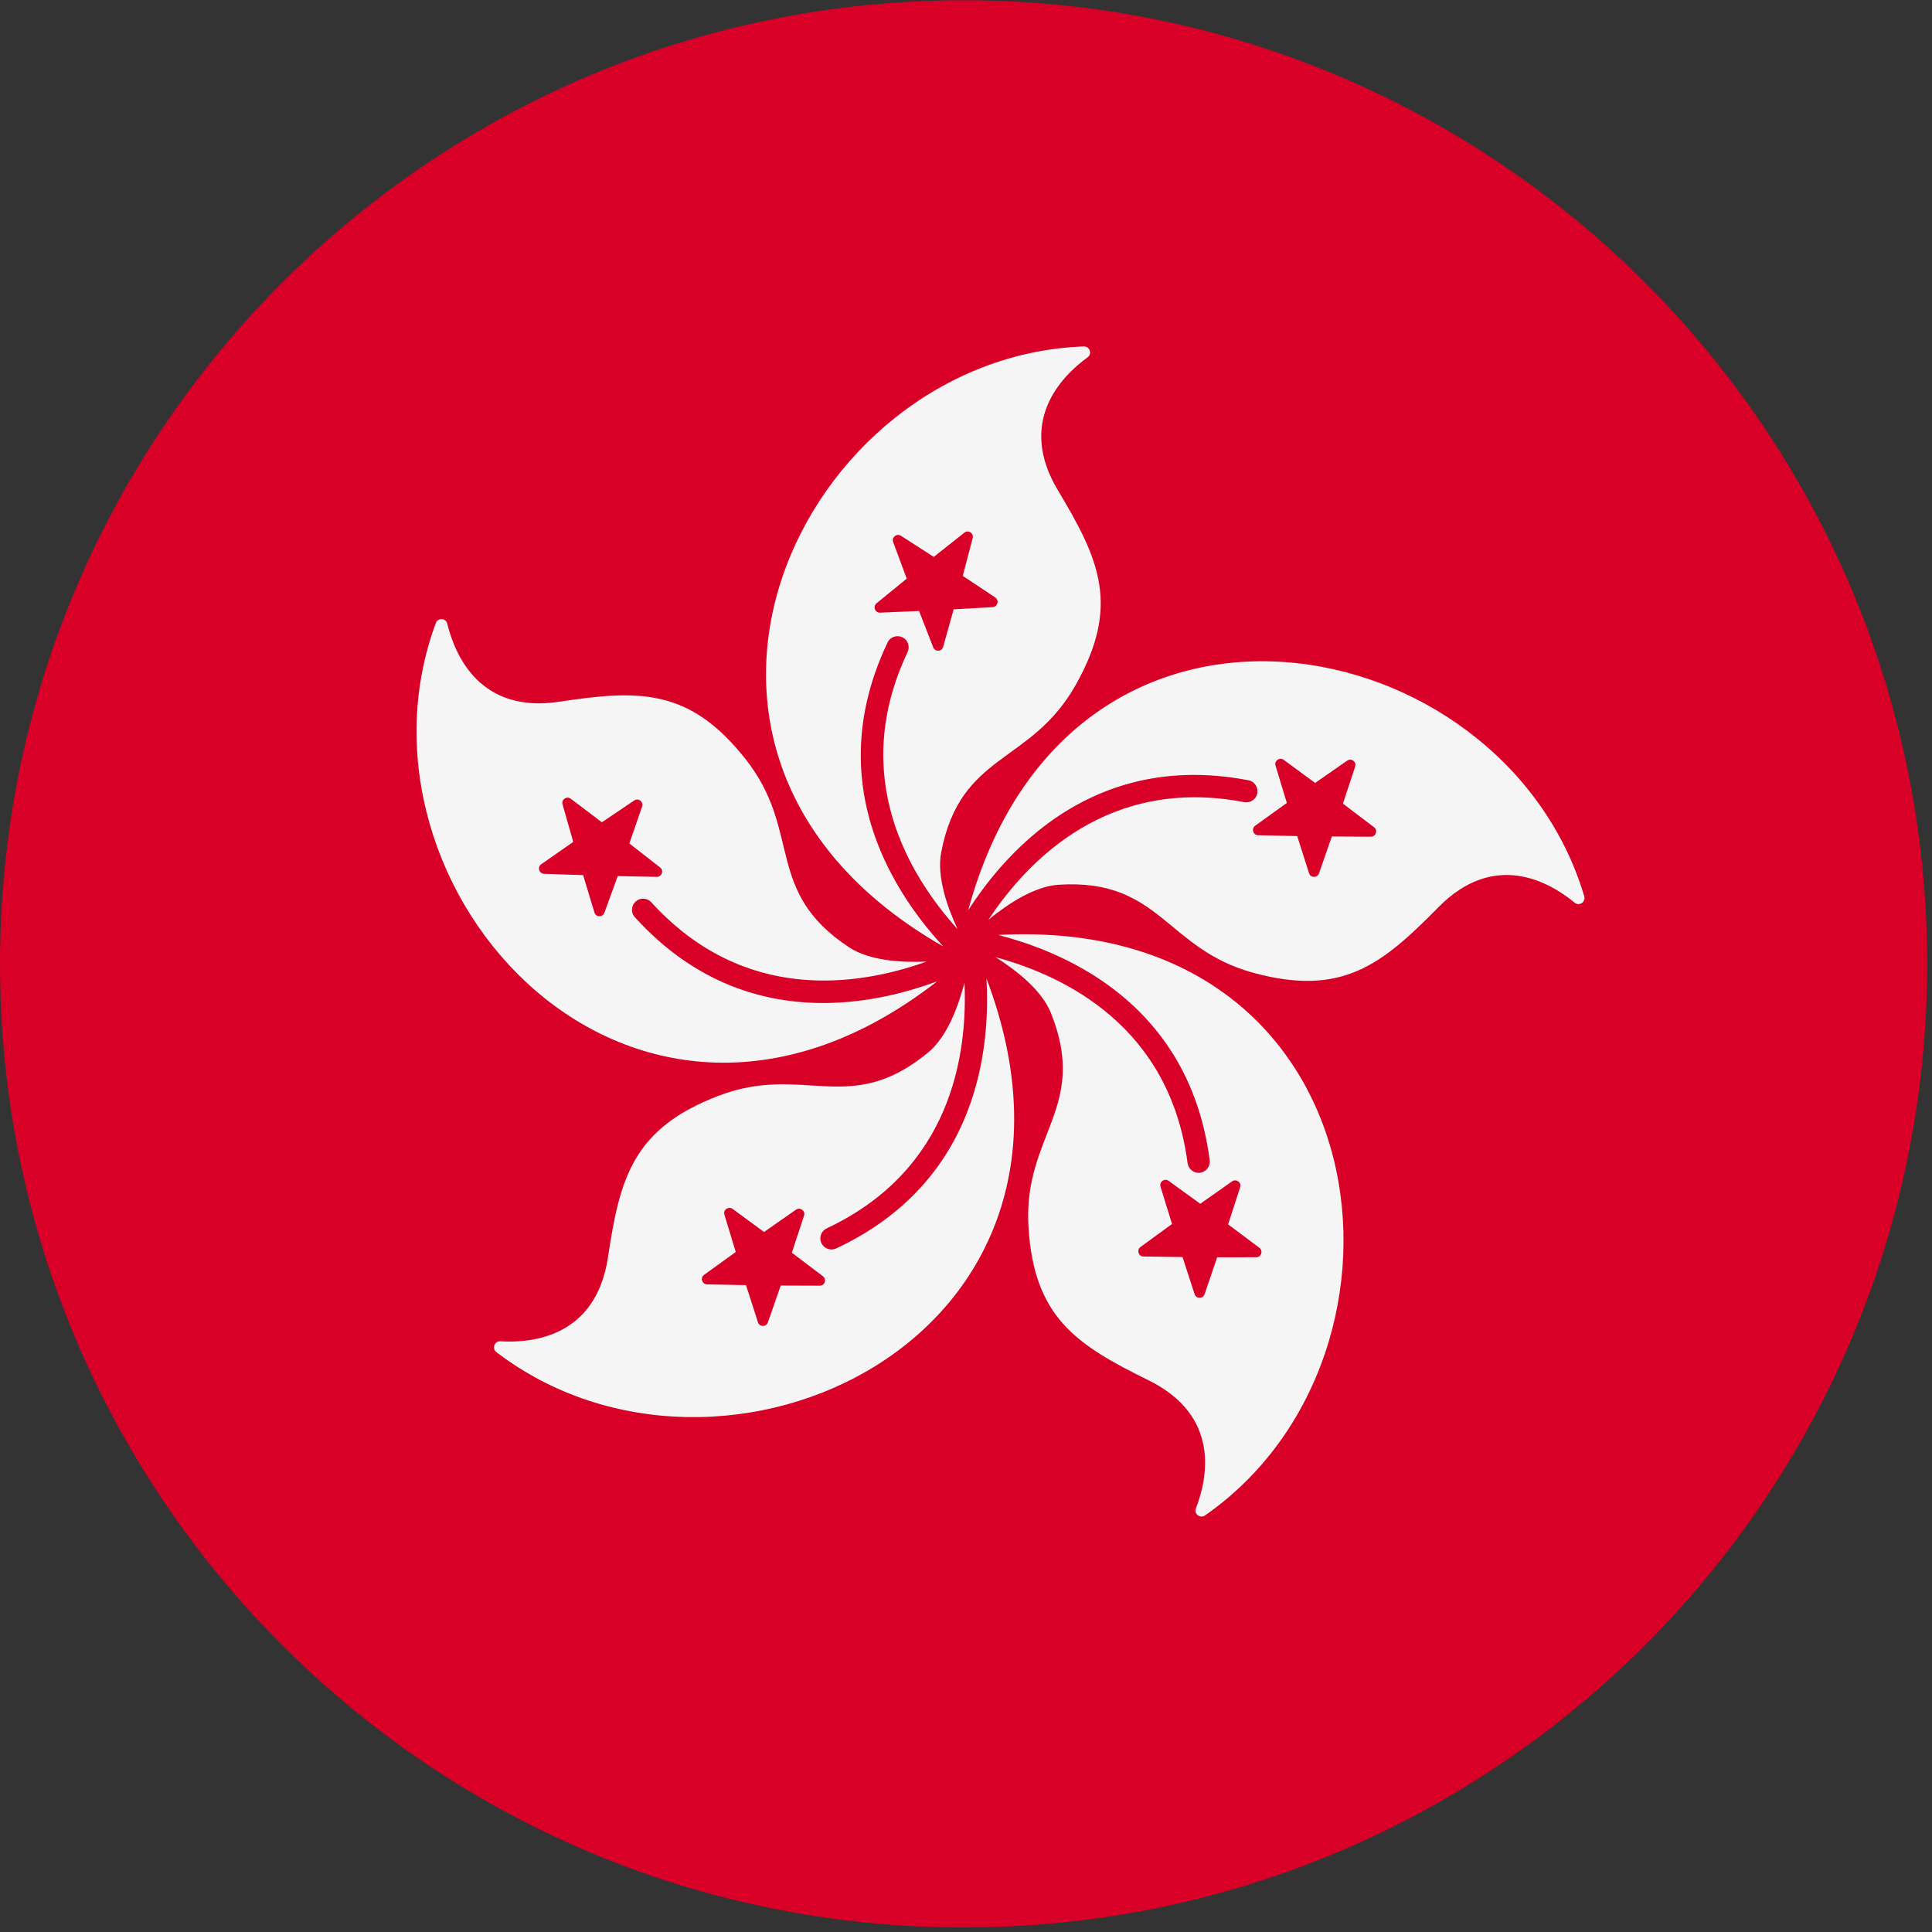
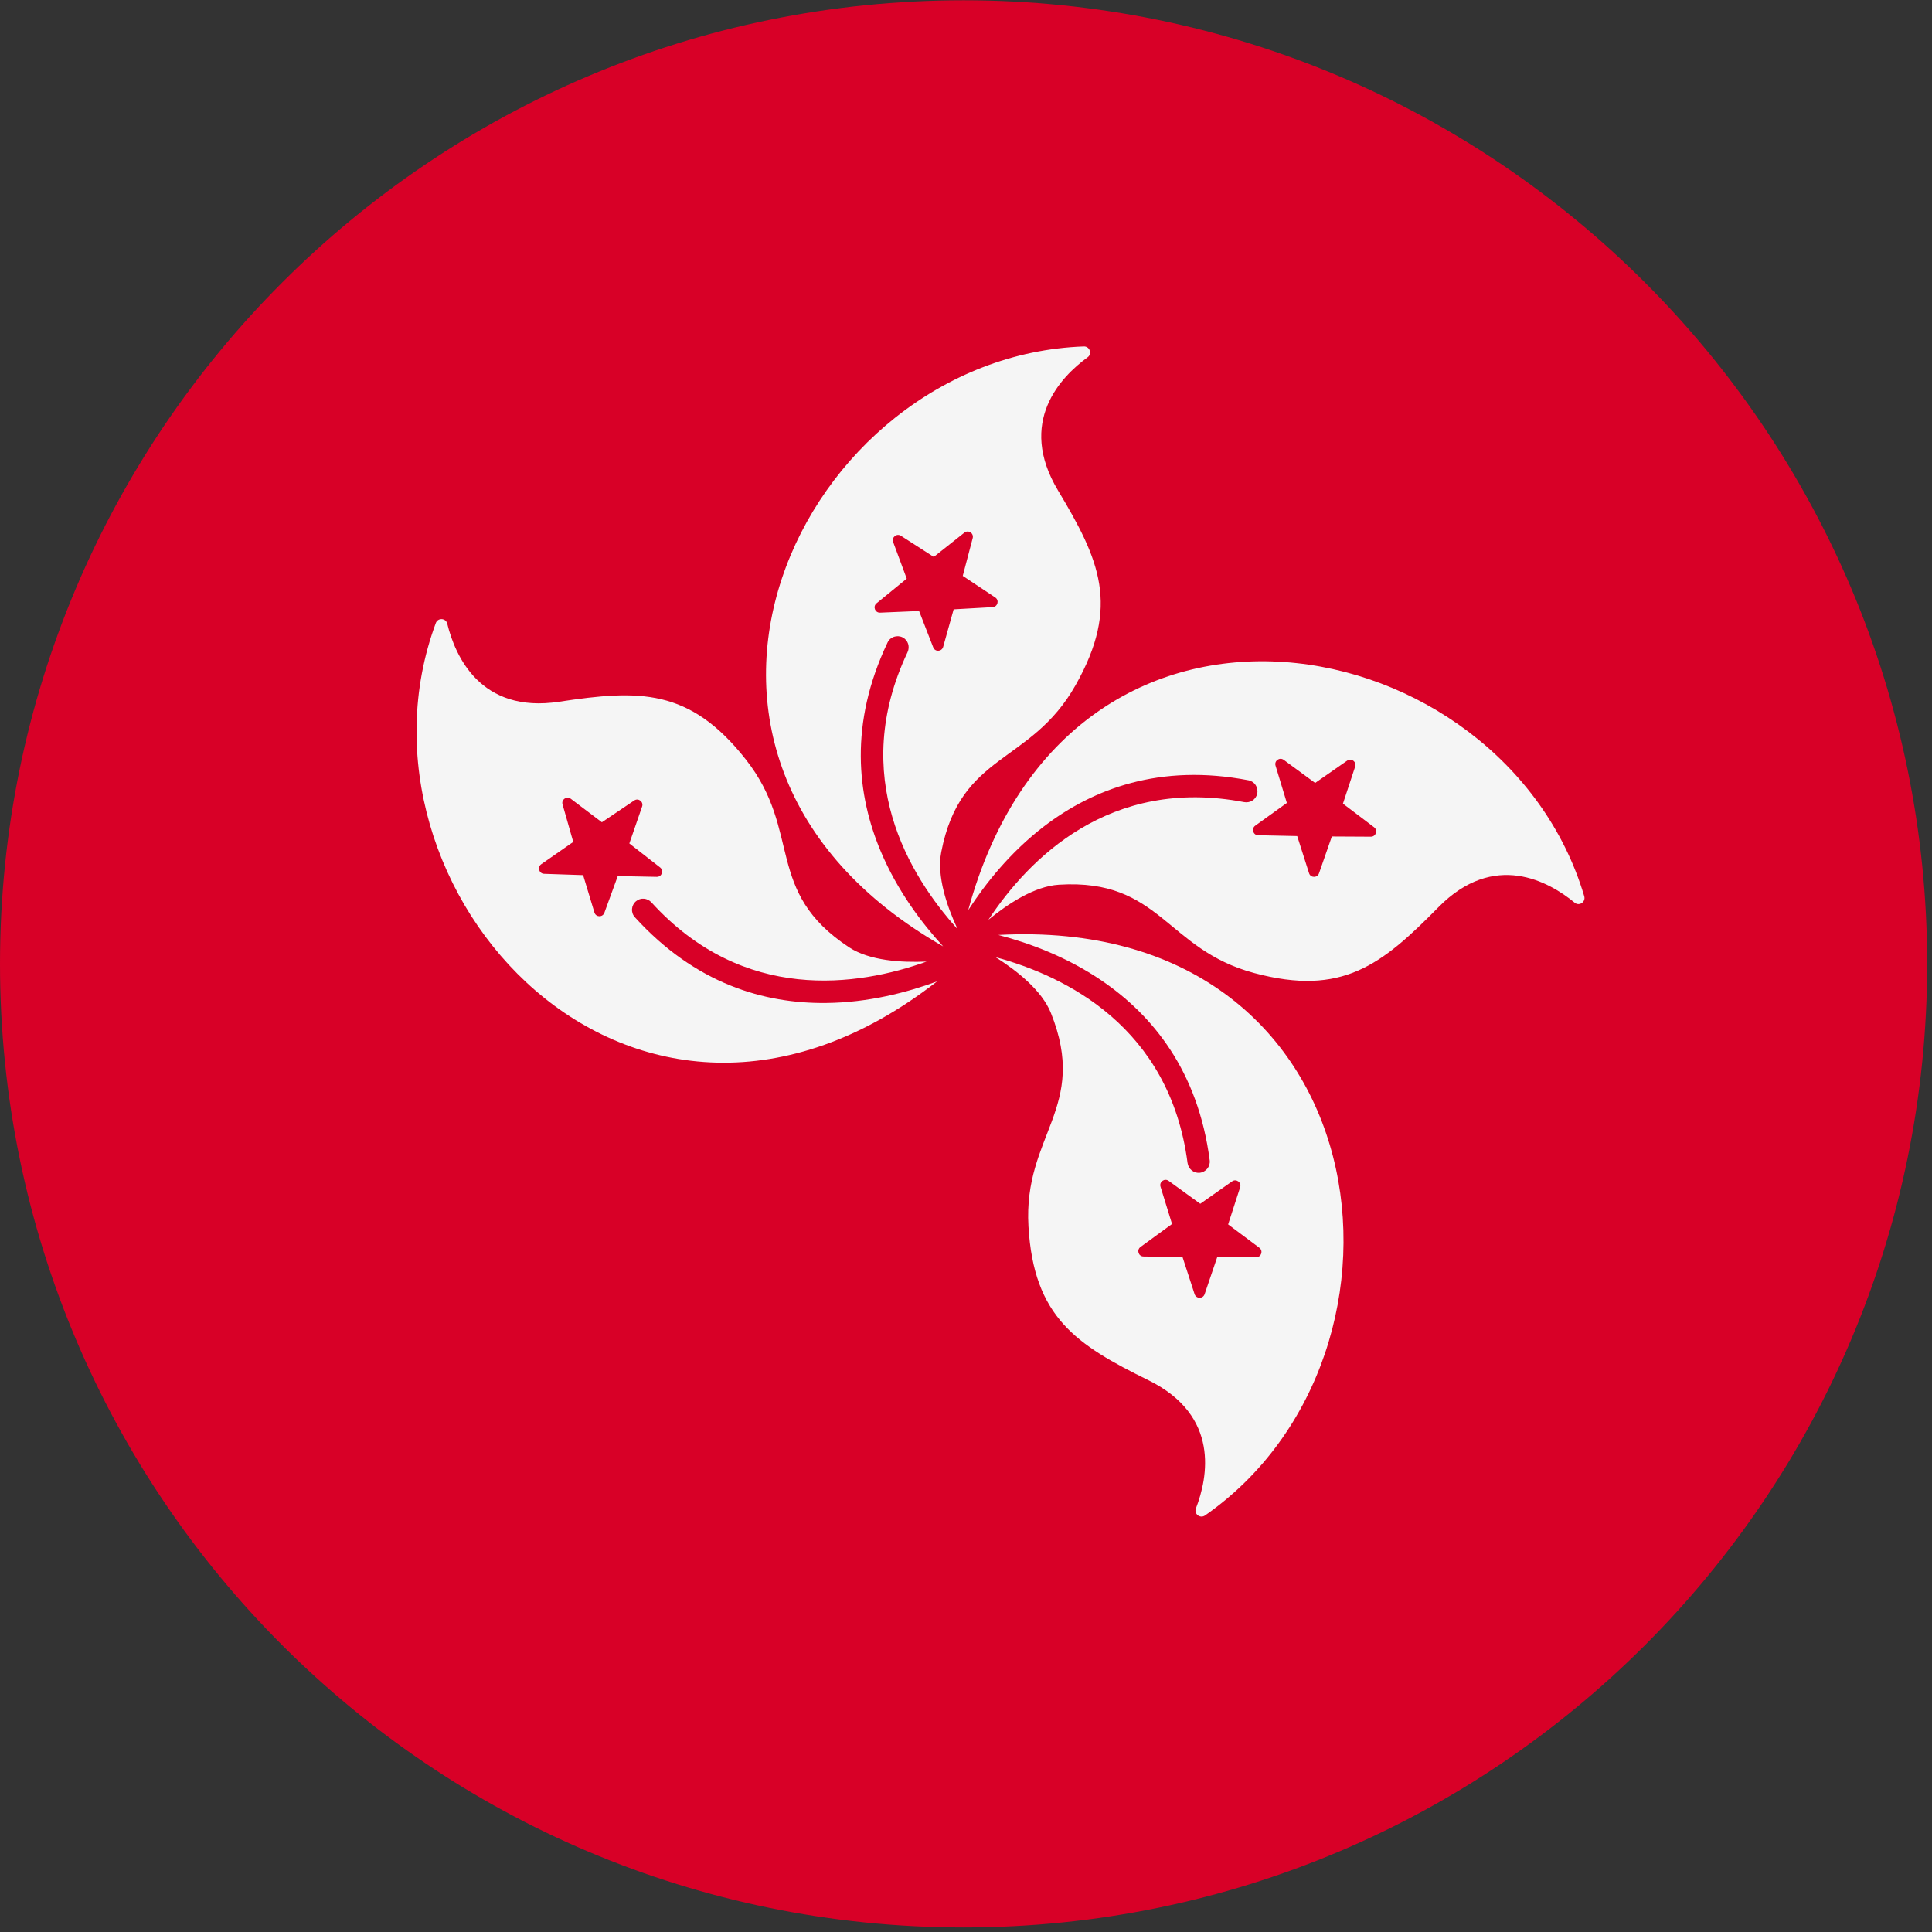
<svg xmlns="http://www.w3.org/2000/svg" width="28" height="28" viewBox="0 0 28 28">
  <rect x="0" y="0" width="28" height="28" fill="#333333" stroke="none" />
  <g fill="none" fill-rule="evenodd">
    <path fill="#D80027" d="M27.93,13.969 C27.93,21.681 21.678,27.934 13.965,27.934 C6.252,27.934 0,21.681 0,13.969 C0,6.256 6.252,0.004 13.965,0.004 C21.678,0.004 27.93,6.256 27.93,13.969" />
    <g fill="#F5F5F5" fill-rule="nonzero" transform="translate(6 5)">
      <path d="M5.972 9.536C5.08 9.546 4.078 9.26 3.2 8.292 3.139 8.225 3.148 8.12 3.217 8.062L3.217 8.062C3.284 8.005 3.382 8.014 3.441 8.078 4.779 9.548 6.438 9.291 7.429 8.936 7.063 8.952 6.603 8.924 6.307 8.73 5.071 7.917 5.631 7.053 4.81 6.008 3.994 4.97 3.26 4.995 2.104 5.17.96 5.344.596 4.504.482 4.039.462 3.955.345 3.95.316 4.03-1.111 7.884 3.178 12.652 7.581 9.223 7.146 9.383 6.587 9.53 5.972 9.536zM2.759 8.229C2.734 8.297 2.636 8.295 2.615 8.225L2.451 7.683 1.885 7.664C1.812 7.661 1.784 7.567 1.844 7.525L2.308 7.202 2.153 6.658C2.132 6.588 2.213 6.532 2.272 6.576L2.723 6.917 3.192 6.601C3.252 6.56 3.33 6.62 3.306 6.689L3.121 7.224 3.567 7.572C3.624 7.617 3.592 7.71 3.518 7.708L2.953 7.697 2.759 8.229zM9.131 6.976C9.84 6.434 10.813 6.061 12.096 6.309 12.184 6.326 12.24 6.415 12.22 6.503L12.22 6.504C12.201 6.589 12.117 6.641 12.031 6.625 10.078 6.251 8.905 7.452 8.325 8.33 8.608 8.098 8.993 7.844 9.347 7.822 10.823 7.731 10.893 8.759 12.177 9.102 13.452 9.444 14.025 8.983 14.845 8.15 15.656 7.325 16.451 7.778 16.822 8.083 16.888 8.137 16.984 8.072 16.96 7.989 15.79 4.051 9.499 2.807 8.032 8.191 8.283 7.803 8.643 7.35 9.131 6.976zM12.486 6.096C12.465 6.026 12.545 5.969 12.604 6.012L13.06 6.347 13.524 6.024C13.585 5.982 13.663 6.04 13.64 6.11L13.463 6.647 13.914 6.989C13.972 7.033 13.941 7.126 13.868 7.126L13.302 7.123 13.116 7.657C13.092 7.726 12.994 7.725 12.972 7.656L12.8 7.117 12.234 7.105C12.161 7.104 12.132 7.01 12.191 6.967L12.65 6.637 12.486 6.096z" />
      <path d="M6.768 7.347C6.42 6.526 6.303 5.49 6.864 4.31 6.902 4.229 7.003 4.197 7.083 4.238L7.083 4.238C7.161 4.278 7.19 4.373 7.153 4.452 6.303 6.249 7.172 7.685 7.878 8.466 7.723 8.134 7.574 7.698 7.641 7.35 7.922 5.898 8.934 6.087 9.588 4.93 10.238 3.78 9.935 3.111 9.334 2.109 8.738 1.117 9.375.46 9.763.178 9.832.128 9.793.018 9.707.021 5.601.168 2.823 5.949 7.669 8.716 7.356 8.375 7.008 7.913 6.768 7.347zM6.755 3.879C6.681 3.882 6.647 3.79 6.703 3.744L7.141 3.386 6.944 2.855C6.919 2.787 6.996 2.725 7.057 2.765L7.533 3.071 7.976 2.72C8.034 2.674 8.116 2.728 8.097 2.799L7.953 3.346 8.424 3.659C8.485 3.7 8.459 3.795 8.386 3.799L7.821 3.831 7.669 4.375C7.649 4.446 7.551 4.451 7.525 4.382L7.32 3.855 6.755 3.879zM9.967 9.212C10.705 9.714 11.364 10.521 11.532 11.817 11.543 11.907 11.476 11.988 11.386 11.997L11.386 11.997C11.299 12.005 11.223 11.941 11.211 11.855 10.953 9.884 9.444 9.147 8.428 8.872 8.738 9.068 9.1 9.354 9.231 9.682 9.782 11.056 8.828 11.445 8.905 12.772 8.981 14.09 9.598 14.489 10.647 15.005 11.685 15.517 11.505 16.414 11.332 16.861 11.301 16.941 11.393 17.012 11.464 16.963 14.836 14.615 14.04 8.252 8.468 8.55 8.916 8.667 9.459 8.866 9.967 9.212zM11.857 12.121C11.917 12.079 11.996 12.137 11.973 12.207L11.799 12.745 12.252 13.084C12.31 13.128 12.279 13.221 12.206 13.221L11.64 13.222 11.458 13.757C11.434 13.826 11.336 13.825 11.313 13.756L11.138 13.218 10.572 13.21C10.499 13.209 10.47 13.115 10.529 13.072L10.986 12.739 10.819 12.198C10.798 12.128 10.878 12.071 10.937 12.114L11.395 12.446 11.857 12.121z" />
-       <path d="M8.122,10.811 C7.868,11.667 7.3,12.54 6.117,13.094 C6.035,13.132 5.937,13.093 5.902,13.01 L5.902,13.01 C5.867,12.93 5.905,12.838 5.984,12.801 C7.782,11.955 8.025,10.294 7.978,9.242 C7.885,9.597 7.724,10.028 7.451,10.254 C6.31,11.196 5.649,10.406 4.408,10.883 C3.176,11.357 2.984,12.066 2.811,13.222 C2.639,14.367 1.73,14.468 1.251,14.439 C1.166,14.434 1.126,14.543 1.194,14.596 C4.457,17.093 10.276,14.4 8.297,9.182 C8.322,9.644 8.297,10.222 8.122,10.811 Z M5.926,13.496 C5.985,13.541 5.953,13.634 5.88,13.633 L5.315,13.631 L5.129,14.165 C5.105,14.235 5.007,14.233 4.985,14.164 L4.812,13.625 L4.247,13.614 C4.173,13.612 4.144,13.518 4.204,13.476 L4.663,13.145 L4.499,12.604 C4.477,12.534 4.558,12.477 4.617,12.52 L5.073,12.855 L5.537,12.531 C5.597,12.49 5.676,12.548 5.653,12.618 L5.476,13.155 L5.926,13.496 Z" />
    </g>
  </g>
</svg>